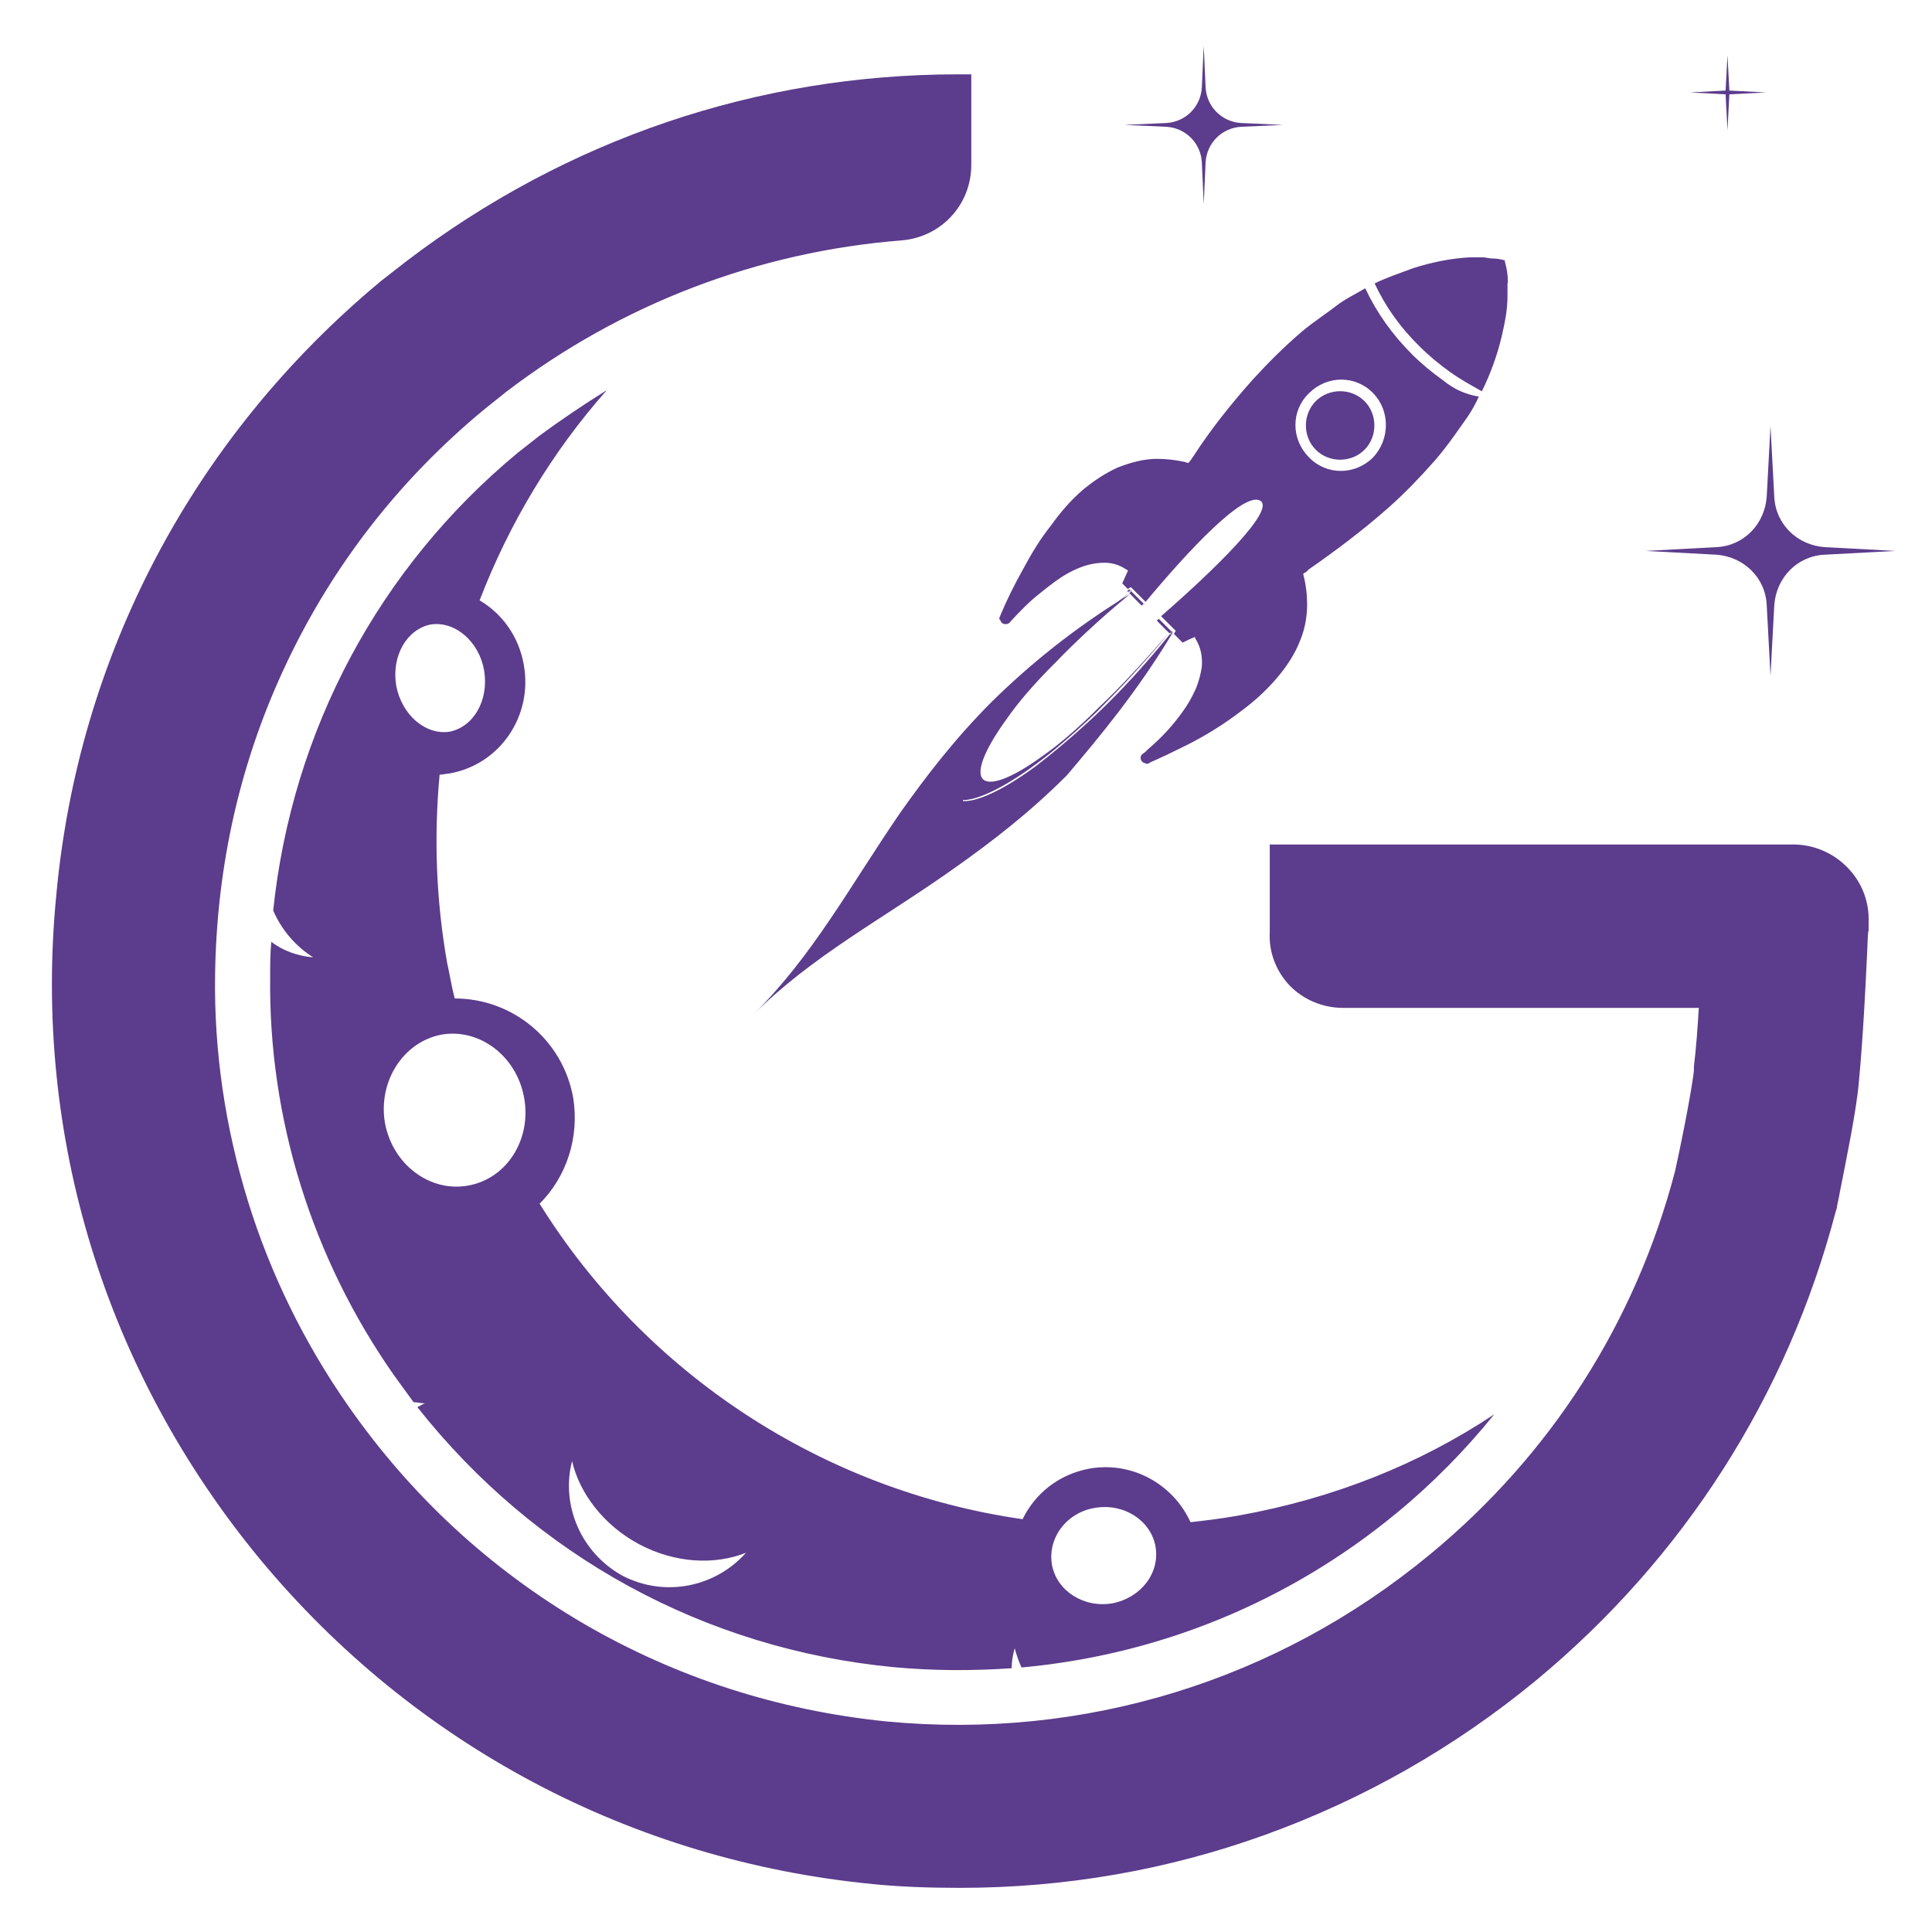
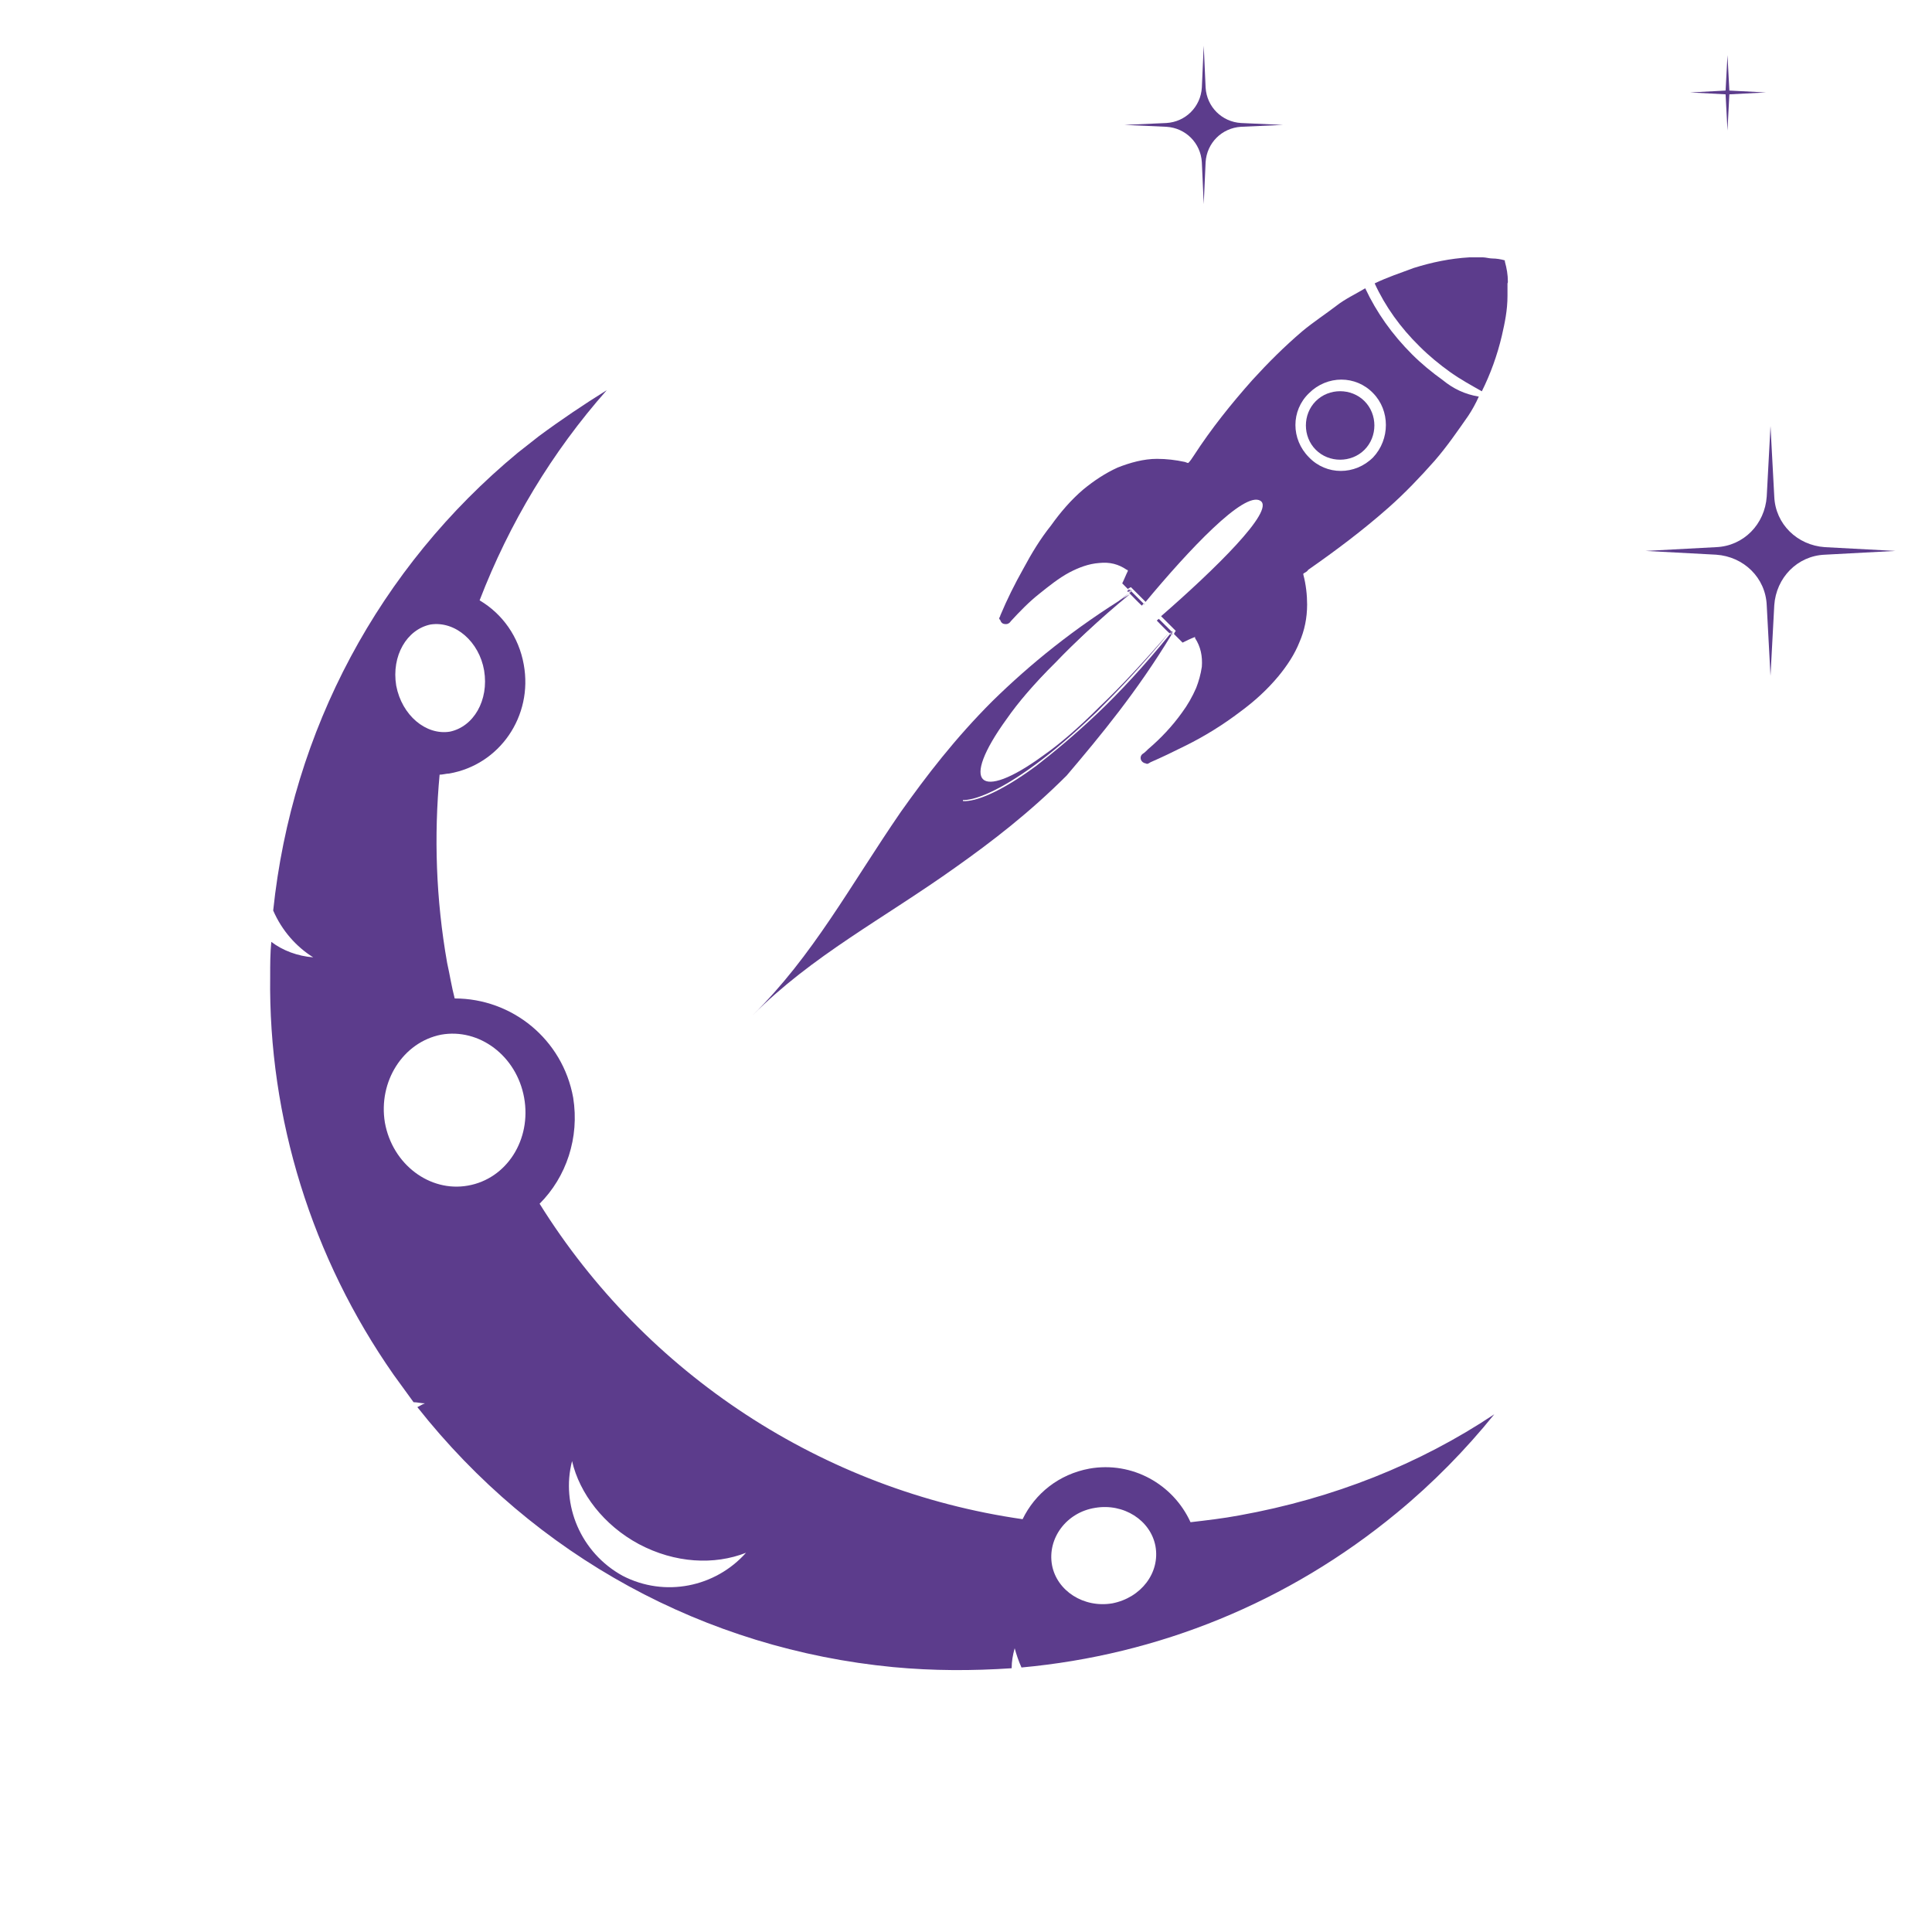
<svg xmlns="http://www.w3.org/2000/svg" version="1.1" id="Layer_1" x="0px" y="0px" viewBox="0 0 512 512" style="enable-background:new 0 0 512 512;" xml:space="preserve">
  <style type="text/css">
	.st0{fill:#5C3C8C;}
</style>
  <path class="st0" d="M319,12.1l0.5,11.1c0.3,5.1,4.3,9.1,9.4,9.4l11.1,0.5l-11.1,0.5c-5.1,0.3-9.1,4.3-9.4,9.4L319,54.1L318.5,43  c-0.3-5.1-4.3-9.1-9.4-9.4L298,33.1l11.1-0.5c5.1-0.3,9.1-4.3,9.4-9.4L319,12.1z" />
  <polygon class="st0" points="457.8,14.6 458.3,24 468,24.5 458.3,25 457.8,34.6 457.3,25 447.9,24.5 457.3,24 " />
  <path class="st0" d="M469.2,112.9l1,18.7c0.3,7.3,6.1,12.9,13.4,13.4l18.7,1l-18.7,1c-7.3,0.3-12.9,6.1-13.4,13.4l-1,18.7l-1-18.7  c-0.3-7.3-6.1-12.9-13.4-13.4l-18.7-1l18.7-1c7.3-0.3,12.9-6.1,13.4-13.4L469.2,112.9z" />
-   <path class="st0" d="M489.6,229.9c-3.8-3.9-9-6.1-14.3-6.1H336.5V247c-0.3,5.2,1.6,10.2,5.1,14c3.7,3.9,8.9,6.1,14.3,6.1h94.3  c-0.3,5.2-0.7,10.6-1.3,15.6l0,1c-0.3,3.3-2.5,15.4-5,26.7c-10.5,40.1-32.9,75.1-64.9,101.5c-40.5,33.5-91.7,49.3-144.1,44.3  c-28.6-2.9-55.6-11.6-80.2-25.9c-24.8-14.5-45.8-33.9-62.4-57.7c-11.6-16.6-20.6-34.9-26.6-54.3c-6-19.5-9-39.6-8.7-59.9  c0.4-29.3,6.8-57.3,19.2-83.2c12.3-25.8,29.8-48.2,52-66.6l6-4.8c30.4-23.2,66.6-37.1,104.8-40.1c10.5-0.9,18.4-9.5,18.4-20v-24  h-3.5c-53.2,0-103.8,17.2-146.3,49.6l-6.8,5.3l-0.1,0.1c-49.5,41.2-80,99-85.8,162.7c-6.2,63.7,13,126.1,54,175.8  c40.9,49.3,98.6,79.9,162.4,86.1c6.9,0.7,14.5,1,23.1,1c27.8,0,55-4.7,81-14.1c26-9.4,50.1-23.1,71.7-40.9  c39.1-32.4,66.6-75.4,79.4-124.3l0.3-0.9l0-0.2c0.1-0.8,0.5-2.3,0.8-4.1c1.5-7.6,4.4-21.6,5-28.9c1.2-12.6,1.8-26.1,2.2-34.2  c0.1-2.6,0.2-5,0.3-5.8l0.1-0.2v-2.3C495.4,238.9,493.4,233.8,489.6,229.9z" />
  <path class="st0" d="M137.2,120c-36.7,30.4-59.8,73.5-64.8,121.3c2.3,5.3,6.1,9.6,10.6,12.4c-4.1-0.3-8.1-1.8-11.1-4.1  c-0.3,3-0.3,6.1-0.3,9.1c-0.5,37.7,11.1,74.7,32.7,105.6c1.8,2.5,3.5,4.8,5.3,7.3c1,0,2,0.3,3,0.3c-0.8,0.3-1.5,0.8-2,1  c31.2,39.5,76.2,64.1,126.1,68.9c10.6,1,21,1,31.4,0.3c0-1.8,0.3-3.5,0.8-5.3c0.5,1.8,1,3.3,1.8,5.1c36.2-3.3,70.7-17.2,99.5-41  c9.6-7.9,18.2-16.7,25.8-26.1c-19.8,13.2-42.6,22.3-67.6,26.8c-4.3,0.8-8.6,1.3-12.9,1.8c-4.6-10.1-15.5-16.2-26.8-14.2  c-8.1,1.5-14.4,6.6-17.7,13.4C218,395,171.1,364.1,143,319c7.1-7.1,10.6-17.5,8.9-28.1c-2.8-15.5-16.2-26.3-31.4-26.3  c-0.8-3-1.3-6.3-2-9.4c-3-17-3.5-33.7-2-49.9c0.8,0,1.8-0.3,2.5-0.3c13.4-2.3,22.3-15.2,19.8-28.9c-1.3-7.3-5.6-13.4-11.7-17  c7.9-20.5,19.2-39.3,33.7-55.7c-6.1,3.8-12.2,7.9-18,12.2L137.2,120z M290.2,399.6c7.6-1.3,14.7,3.3,16,10.1  c1.3,7.1-3.8,13.7-11.4,15.2c-7.6,1.3-14.7-3.3-16-10.1C277.5,407.7,282.6,400.8,290.2,399.6z M151.6,387.2c2,8.6,8.4,17,17.7,22  c9.6,5.1,20,5.6,28.4,2.3c-8.1,9.1-21.5,11.9-32.7,6.1C153.9,411.5,148.6,398.8,151.6,387.2z M116.9,274.2c10.1-1.8,20,5.6,22,16.7  s-4.6,21.5-14.9,23.3c-10.1,1.8-20-5.6-22-16.7C100.2,286.6,106.8,276.2,116.9,274.2z M128.3,177.7c1.3,7.9-2.8,14.9-9.1,16.2  c-6.3,1-12.7-4.3-14.2-12.2c-1.3-7.9,2.8-14.9,9.1-16.2C120.7,164.5,127,170.1,128.3,177.7z" />
  <path class="st0" d="M361.6,119.2c-3.5,3.5-9.4,3.5-12.9,0c-3.5-3.5-3.5-9.4,0-12.9c3.5-3.5,9.4-3.5,12.9,0  C365.1,109.8,365.1,115.7,361.6,119.2z" />
  <path class="st0" d="M291.4,187.3c-5.6,5.6-10.6,9.9-14.9,12.9c-8.6,6.3-14.2,8.1-16,6.3c-1.8-1.8,0-7.3,6.3-16  c3-4.3,7.3-9.4,12.9-14.9c5.3-5.6,11.9-11.7,19.5-18.5l0,0c-8.4,6.8-15.5,13.4-21,19.2c-5.8,6.1-10.4,11.7-13.9,16.2  c-7.1,9.6-9.6,16.2-9.4,19.5c3,0.3,9.9-2.3,19.5-9.4c4.8-3.5,10.1-8.1,16.2-13.9c5.8-5.8,12.4-12.7,19.2-21l0,0  C303.1,175.4,297,182,291.4,187.3z" />
  <g>
    <path class="st0" d="M310.4,168.3C310.4,168.3,310.2,168.1,310.4,168.3C310.2,168.1,310.2,168.1,310.4,168.3   C310.2,168.1,310.2,168.1,310.4,168.3C310.2,168.1,310.2,168.1,310.4,168.3C310.2,168.1,310.2,168.1,310.4,168.3   c-0.3-0.3-0.3-0.3-0.3-0.3l0,0l0,0c-6.8,8.4-13.4,15.5-19.2,21c-6.1,5.8-11.7,10.4-16.2,13.9c-9.6,7.1-16.2,9.6-19.5,9.4   c-0.3-3,2.3-9.9,9.4-19.5c3.5-4.8,8.1-10.1,13.9-16.2c5.8-5.8,12.7-12.4,21-19.2l0,0l0,0l0,0l0,0l0,0l0,0l0,0l0,0l0,0l0,0   c-14.9,9.1-26.6,18.7-36.5,28.4c-9.9,9.9-17.5,19.8-24.3,29.4c-13.4,19.5-23.3,38.2-39.3,53.9c16-16,34.7-25.6,53.9-39.3   c9.6-6.8,19.5-14.4,29.4-24.3C291.7,194.9,301.3,183.3,310.4,168.3L310.4,168.3L310.4,168.3z" />
    <path class="st0" d="M382.3,100.7c-2.8-2-5.6-4.3-8.1-6.8c-5.3-5.3-9.4-11.1-12.4-17.5c-2.5,1.5-5.3,2.8-7.6,4.6   c-3,2.3-6.1,4.3-9.1,6.8c-4.8,4.1-9.1,8.4-13.2,12.9c-5.6,6.3-10.9,12.9-15.5,20c-0.5,0.8-1,1.5-1.5,2c-0.3,0-0.8-0.3-1-0.3   c-2.3-0.5-4.8-0.8-7.3-0.8c-3.5,0-7.1,1-10.4,2.3c-3.3,1.5-6.3,3.5-9.1,5.8c-3.3,2.8-6.1,6.1-8.6,9.6c-2.8,3.5-5.1,7.3-7.3,11.4   c-2.3,4.1-4.3,8.1-6.1,12.4c0,0.3-0.3,0.5-0.3,0.8l0,0c0,0.3,0.3,0.3,0.3,0.5c0.3,0.8,0.8,1,1.5,1c0.5,0,1-0.3,1.3-0.8   c2.3-2.5,4.8-5.1,7.6-7.3c2.5-2,5.1-4.1,7.9-5.6c2.5-1.3,5.1-2.3,7.9-2.5c2.8-0.3,5.1,0.3,7.3,1.8c0,0,0.3,0,0.3,0.3   c-0.5,1-1,2.3-1.5,3.3c0.5,0.5,1,1,1.5,1.5c0.3-0.3,0.5-0.3,0.8-0.5l0,0l0,0l0,0l0,0l0,0l0.3,0.3l0.3,0.3l3.3,3.3   c11.4-13.7,26.1-29.4,30.4-26.8c4.1,2.5-12.4,18.5-26.3,30.6l3.3,3.3l0.3,0.3l0,0l0.3,0.3c-0.3,0.3-0.3,0.5-0.5,0.8   c0.8,0.8,1.5,1.5,2.3,2.3c1-0.5,2-1,3.3-1.5c0,0,0,0,0,0.3c1.5,2.3,2,4.8,1.8,7.6c-0.3,2-0.8,3.8-1.5,5.6c-1,2.3-2.3,4.6-3.8,6.6   c-2.5,3.5-5.6,6.8-8.9,9.6c-0.5,0.5-1,1-1.5,1.3c-1,0.8-0.5,2.3,0.8,2.5c0.5,0.3,0.8,0,1.3-0.3c3-1.3,6.1-2.8,9.1-4.3   c5.1-2.5,10.1-5.6,14.7-9.1c3.8-2.8,7.1-5.8,10.1-9.4c2.3-2.8,4.3-5.8,5.6-9.1c1.3-3,2-6.3,2-9.9c0-2.5-0.3-5.3-1-7.9v-0.3l0,0   c0.5-0.3,1-0.5,1.3-1c7.3-5.1,14.4-10.4,21.3-16.5c4.3-3.8,8.4-8.1,12.2-12.4c3.3-3.8,6.1-7.9,8.9-11.9c1-1.5,2-3.3,2.8-5.1   C388.2,104.5,385.1,103,382.3,100.7z M363.9,121.2c-4.8,4.8-12.4,4.8-17,0c-4.8-4.8-4.8-12.4,0-17c4.8-4.8,12.4-4.8,17,0   C368.4,108.8,368.4,116.4,363.9,121.2z" />
  </g>
  <path class="st0" d="M310.7,167.6L310.7,167.6L310.7,167.6L310.7,167.6c0,0.3-0.3,0.5-0.3,0.8l0,0  C310.7,168.1,310.7,167.8,310.7,167.6L310.7,167.6z" />
  <path class="st0" d="M299.3,156.2L299.3,156.2c-0.3,0-0.5,0.3-0.8,0.3l0,0C299,156.4,299,156.4,299.3,156.2z" />
  <polygon class="st0" points="299.3,156.3 299.3,156.3 299.3,156.3 " />
  <path class="st0" d="M310.4,168.3L310.4,168.3c0.3-0.3,0.3-0.5,0.5-0.5l0,0l0,0C310.7,167.8,310.4,168.1,310.4,168.3z" />
  <path class="st0" d="M298.8,156.7c0.3-0.3,0.5-0.3,0.8-0.5l0,0C299,156.4,299,156.4,298.8,156.7L298.8,156.7z" />
  <polygon class="st0" points="299.4,156.1 299.4,156.1 299.4,156.1 " />
  <path class="st0" d="M310.7,167.6L310.7,167.6L310.7,167.6z" />
  <polygon class="st0" points="299.3,156.2 299.3,156.2 299.3,156.2 " />
  <path class="st0" d="M299.5,156.2L299.5,156.2L299.5,156.2L299.5,156.2c-0.3,0-0.5,0.3-0.8,0.5l0,0  C299,156.7,299.3,156.4,299.5,156.2z" />
-   <path class="st0" d="M310.2,168.1C310.2,168.1,310.4,168.3,310.2,168.1c0.3-0.3,0.3-0.5,0.5-0.5l0,0l0,0  C310.7,167.8,310.4,168.1,310.2,168.1z" />
  <polygon class="st0" points="310.7,167.6 310.7,167.6 310.7,167.6 310.7,167.6 310.4,167.3 310.4,167.3 " />
  <polygon class="st0" points="310.7,167.6 310.7,167.6 310.7,167.6 " />
  <polygon class="st0" points="310.7,167.6 310.7,167.6 310.7,167.6 " />
  <path class="st0" d="M299.5,156.4L299.5,156.4c-0.3,0-0.5,0.3-0.8,0.5l0,0C299,156.7,299.3,156.4,299.5,156.4z" />
  <path class="st0" d="M310.2,168.1c0.3-0.3,0.3-0.5,0.5-0.8l0,0C310.4,167.8,310.4,167.8,310.2,168.1L310.2,168.1z" />
  <rect x="299.5" y="156.2" class="st0" width="0" height="0.3" />
  <polygon class="st0" points="299.5,156.4 299.5,156.4 299.5,156.4 299.5,156.4 299.5,156.4 " />
  <polygon class="st0" points="299.5,156.4 299.5,156.4 299.5,156.4 299.5,156.4 " />
  <path class="st0" d="M299.5,156.4L299.5,156.4L299.5,156.4z" />
  <polygon class="st0" points="310.4,167.3 310.4,167.3 310.4,167.3 310.7,167.3 310.7,167.3 310.7,167.6 310.7,167.6 310.4,167.3 " />
-   <polygon class="st0" points="310.6,167.3 310.6,167.3 310.6,167.3 " />
  <polygon class="st0" points="310.6,167.3 310.6,167.3 310.6,167.3 " />
  <path class="st0" d="M299.5,156.4L299.5,156.4L299.5,156.4z" />
  <path class="st0" d="M310.7,167.3L310.7,167.3c0,0.3-0.3,0.5-0.5,0.8l0,0C310.4,167.8,310.4,167.8,310.7,167.3L310.7,167.3  L310.7,167.3z" />
  <path class="st0" d="M298.8,156.7c0.3-0.3,0.5-0.3,0.5-0.5l0,0l0,0l0,0l0,0l0,0l0,0C299.3,156.4,299,156.7,298.8,156.7L298.8,156.7z  " />
  <path class="st0" d="M310.2,168.1c0.3-0.3,0.3-0.5,0.5-0.8l0,0C310.4,167.6,310.2,167.8,310.2,168.1L310.2,168.1z" />
  <path class="st0" d="M299.5,156.4L299.5,156.4c-0.3,0-0.5,0.3-0.8,0.5l0,0C299.3,156.7,299.3,156.4,299.5,156.4z" />
  <polygon class="st0" points="310.7,167.3 310.7,167.3 310.7,167.3 " />
  <polygon class="st0" points="310.6,167.3 310.6,167.3 310.6,167.3 " />
  <polygon class="st0" points="310.6,167.3 310.6,167.3 310.6,167.3 " />
  <polygon class="st0" points="299.5,156.5 299.5,156.5 299.5,156.5 " />
  <polygon class="st0" points="310.6,167.3 310.6,167.3 310.6,167.3 " />
  <path class="st0" d="M310.2,168.1L310.2,168.1c0.3-0.3,0.3-0.3,0.5-0.5l0,0C310.4,167.6,310.2,167.8,310.2,168.1z" />
  <path class="st0" d="M299,156.9c0.3-0.3,0.5-0.3,0.5-0.5l0,0C299.3,156.4,299.3,156.7,299,156.9L299,156.9z" />
  <polygon class="st0" points="299.5,156.5 299.5,156.5 299.5,156.5 " />
  <polygon class="st0" points="299.5,156.4 299.5,156.4 299.5,156.4 " />
  <polygon class="st0" points="310.4,167.3 310.4,167.3 310.4,167.3 " />
  <path class="st0" d="M310.4,167.3L310.4,167.3L310.4,167.3z" />
  <polygon class="st0" points="299.5,156.4 299.5,156.4 299.5,156.4 " />
  <polygon class="st0" points="299.5,156.5 299.5,156.5 299.5,156.5 " />
  <polygon class="st0" points="310.4,167.4 310.4,167.4 310.4,167.4 " />
  <polygon class="st0" points="310.4,167.3 310.4,167.3 310.4,167.3 " />
  <polygon class="st0" points="310.4,167.4 310.4,167.4 310.4,167.4 " />
  <polygon class="st0" points="310.4,167.3 310.4,167.3 310.4,167.3 310.4,167.3 310.4,167.3 " />
  <polygon class="st0" points="299.5,156.4 299.5,156.4 299.5,156.4 " />
  <path class="st0" d="M299.5,156.4L299.5,156.4c-0.3,0-0.5,0.3-0.8,0.5l0,0C299.3,156.7,299.5,156.7,299.5,156.4z" />
  <path class="st0" d="M309.9,167.8C309.9,167.8,310.2,168.1,309.9,167.8c0.3-0.3,0.3-0.3,0.5-0.5l0,0  C310.4,167.6,310.2,167.8,309.9,167.8z" />
  <rect x="299.8" y="156.4" class="st0" width="0" height="0.3" />
  <rect x="299.8" y="156.4" class="st0" width="0" height="0.3" />
  <polygon class="st0" points="299.8,156.7 299.8,156.7 299.5,156.4 299.5,156.4 " />
  <polygon class="st0" points="299.8,156.4 299.8,156.4 299.8,156.4 " />
  <polygon class="st0" points="299.7,156.4 299.7,156.4 299.7,156.4 " />
  <polygon class="st0" points="299.8,156.4 299.8,156.4 299.8,156.4 " />
  <polygon class="st0" points="299.8,156.4 299.8,156.4 299.8,156.4 " />
  <polygon class="st0" points="299.8,156.4 299.8,156.7 299.8,156.7 299.5,156.4 299.5,156.4 " />
  <polygon class="st0" points="310.4,167.3 310.4,167.3 310.4,167.3 " />
  <path class="st0" d="M299,156.9c0.3-0.3,0.5-0.3,0.5-0.5l0,0C299.5,156.7,299.3,156.7,299,156.9L299,156.9z" />
  <path class="st0" d="M309.9,167.8L309.9,167.8c0.3-0.3,0.3-0.3,0.5-0.5l0,0C310.2,167.6,310.2,167.6,309.9,167.8z" />
  <polygon class="st0" points="310.5,167.3 310.5,167.3 310.5,167.3 " />
  <polygon class="st0" points="310.4,167.3 310.4,167.3 310.4,167.3 " />
  <polygon class="st0" points="310.5,167.3 310.5,167.3 310.5,167.3 " />
  <polygon class="st0" points="310.4,167.3 310.4,167.3 310.4,167.3 " />
  <polygon class="st0" points="310.5,167.3 310.5,167.3 310.5,167.3 " />
  <polygon class="st0" points="299.7,156.4 299.7,156.4 299.7,156.4 " />
  <polygon class="st0" points="310.5,167.3 310.5,167.3 310.5,167.3 " />
  <path class="st0" d="M299.8,156.7L299.8,156.7c-0.3,0-0.5,0.3-0.8,0.5l0,0C299.3,156.9,299.5,156.7,299.8,156.7z" />
  <path class="st0" d="M309.9,167.8c0.3-0.3,0.3-0.5,0.5-0.5l0,0C310.2,167.3,310.2,167.6,309.9,167.8L309.9,167.8z" />
  <rect x="308.6" y="163.3" class="st0" width="0" height="4.8" />
  <rect x="308.7" y="163.3" class="st0" width="0" height="4.8" />
  <polygon class="st0" points="310.4,167.3 310.4,167.3 310.4,167.3 307.1,163.8 307.1,163.8 " />
  <polygon class="st0" points="310.4,167.1 310.4,167.1 310.4,167.1 " />
  <path class="st0" d="M299.8,156.7L299.8,156.7L299.8,156.7z" />
  <polygon class="st0" points="299.8,156.6 299.8,156.6 299.8,156.6 " />
  <polygon class="st0" points="299.8,156.7 299.8,156.7 299.8,156.7 " />
  <polygon class="st0" points="299.8,156.6 299.8,156.6 299.8,156.6 " />
  <polygon class="st0" points="299.8,156.7 299.8,156.7 299.8,156.7 " />
  <polygon class="st0" points="299.8,156.7 299.8,156.7 299.8,156.7 " />
  <polygon class="st0" points="310.4,167.1 310.4,167.1 310.4,167.1 " />
  <polygon class="st0" points="310.3,167.1 310.3,167.1 310.3,167.1 " />
  <polygon class="st0" points="310.4,167.1 310.4,167.1 310.4,167.1 " />
  <polygon class="st0" points="310.3,167.1 310.3,167.1 310.3,167.1 " />
-   <polygon class="st0" points="310.4,167.1 310.4,167.1 310.4,167.1 " />
  <polygon class="st0" points="299.8,156.7 299.8,156.7 299.8,156.7 " />
  <polygon class="st0" points="310.3,167.1 310.3,167.1 310.3,167.1 " />
  <path class="st0" d="M299.8,156.7L299.8,156.7c-0.3,0-0.5,0.3-0.5,0.5l0,0C299.5,156.9,299.5,156.7,299.8,156.7z" />
  <path class="st0" d="M309.9,167.8L309.9,167.8c0.3-0.3,0.5-0.3,0.5-0.5l0,0C310.2,167.3,309.9,167.6,309.9,167.8z" />
  <polygon class="st0" points="303.1,160 303.1,160 299.8,156.7 299.8,156.7 299.8,156.7 " />
  <path class="st0" d="M303.1,160l-3.3-3.3L303.1,160z" />
  <path class="st0" d="M299.8,156.7L299.8,156.7L299.8,156.7z" />
  <polygon class="st0" points="303.1,160 299.8,156.7 299.8,156.7 299.8,156.7 " />
  <rect x="301.3" y="155.9" class="st0" width="0" height="4.6" />
  <polygon class="st0" points="310.4,167.3 307.1,163.8 307.1,163.8 " />
  <polygon class="st0" points="307.1,163.8 310.4,167.3 310.4,167.3 " />
  <polygon class="st0" points="299,158.2 303.6,158.2 303.6,158.2 " />
  <rect x="301.3" y="156" class="st0" width="0" height="4.6" />
  <rect x="301.3" y="156" class="st0" width="0" height="4.6" />
  <polygon class="st0" points="303.1,160 303.1,160 299.8,156.7 299.8,156.7 " />
  <rect x="301.3" y="156" class="st0" width="0" height="4.6" />
  <rect x="301.3" y="155.9" class="st0" width="0" height="4.6" />
  <rect x="308.6" y="163.3" class="st0" width="0" height="4.8" />
  <rect x="308.6" y="163.3" class="st0" width="0" height="4.8" />
  <rect x="308.8" y="163.3" class="st0" width="0" height="4.8" />
  <polygon class="st0" points="310.2,167.1 310.4,167.3 310.4,167.3 307.1,163.8 307.1,163.8 " />
  <polygon class="st0" points="310.4,167.3 310.4,167.3 310.2,167.1 " />
  <polygon class="st0" points="307.1,163.8 307.1,163.8 310.2,167.1 " />
  <polygon class="st0" points="310.4,167.3 310.2,167.1 307.1,163.8 307.1,163.8 " />
  <polygon class="st0" points="303.1,160 303.1,160 299.8,156.7 299.8,156.7 " />
  <path class="st0" d="M309.9,167.8c0.3-0.3,0.3-0.3,0.5-0.5l-3.3-3.3c-0.3,0.3-0.5,0.3-0.5,0.5C307.6,165.5,308.6,166.6,309.9,167.8z  " />
  <path class="st0" d="M302.6,160.5c0.3-0.3,0.3-0.5,0.5-0.5l-3.3-3.3c-0.3,0.3-0.3,0.3-0.5,0.5C300.3,158.2,301.5,159.5,302.6,160.5z  " />
  <path class="st0" d="M399.6,74.6c0-1.8-0.3-3.5-0.8-5.3V69c-1-0.3-2.3-0.5-3.3-0.5c-0.8,0-1.8-0.3-2.5-0.3h-0.3c-1,0-2,0-3,0h-0.3  c-5.1,0.3-9.9,1.3-14.7,2.8c-3.5,1.3-7.1,2.5-10.4,4.1c2.8,6.1,6.8,11.7,11.9,16.7c2.5,2.5,5.3,4.8,8.1,6.8c2.8,2,5.6,3.5,8.4,5.1  c2.3-4.6,4.1-9.6,5.3-14.7c0.8-3.5,1.5-6.8,1.5-10.6c0-0.3,0-0.3,0-0.3c0-1,0-2,0-3C399.6,74.9,399.6,74.9,399.6,74.6z" />
  <path class="st0" d="M307.1,163.8h-0.3H307.1z" />
  <polygon class="st0" points="307.1,163.8 307.1,163.8 306.9,163.8 306.9,163.8 " />
  <polygon class="st0" points="303.3,160.2 303.1,160 303.1,160 303.3,160 " />
  <polygon class="st0" points="303.1,160 303.1,160 303.3,160 " />
  <path class="st0" d="M305.1,162L305.1,162L305.1,162z" />
  <path class="st0" d="M305.1,162L305.1,162L305.1,162z" />
  <path class="st0" d="M303.1,160L303.1,160L303.1,160z" />
  <polygon class="st0" points="306.9,163.8 307.1,163.8 307.1,163.8 " />
  <polygon class="st0" points="306.9,163.8 306.9,163.8 306.9,163.8 " />
  <polygon class="st0" points="307.1,163.8 307.1,163.8 306.9,163.8 306.9,163.8 " />
  <path class="st0" d="M307.1,163.8h-0.3H307.1z" />
  <polygon class="st0" points="306.9,163.8 306.9,163.8 306.9,163.8 " />
  <polygon class="st0" points="307.1,163.8 306.9,163.8 306.9,163.8 " />
</svg>